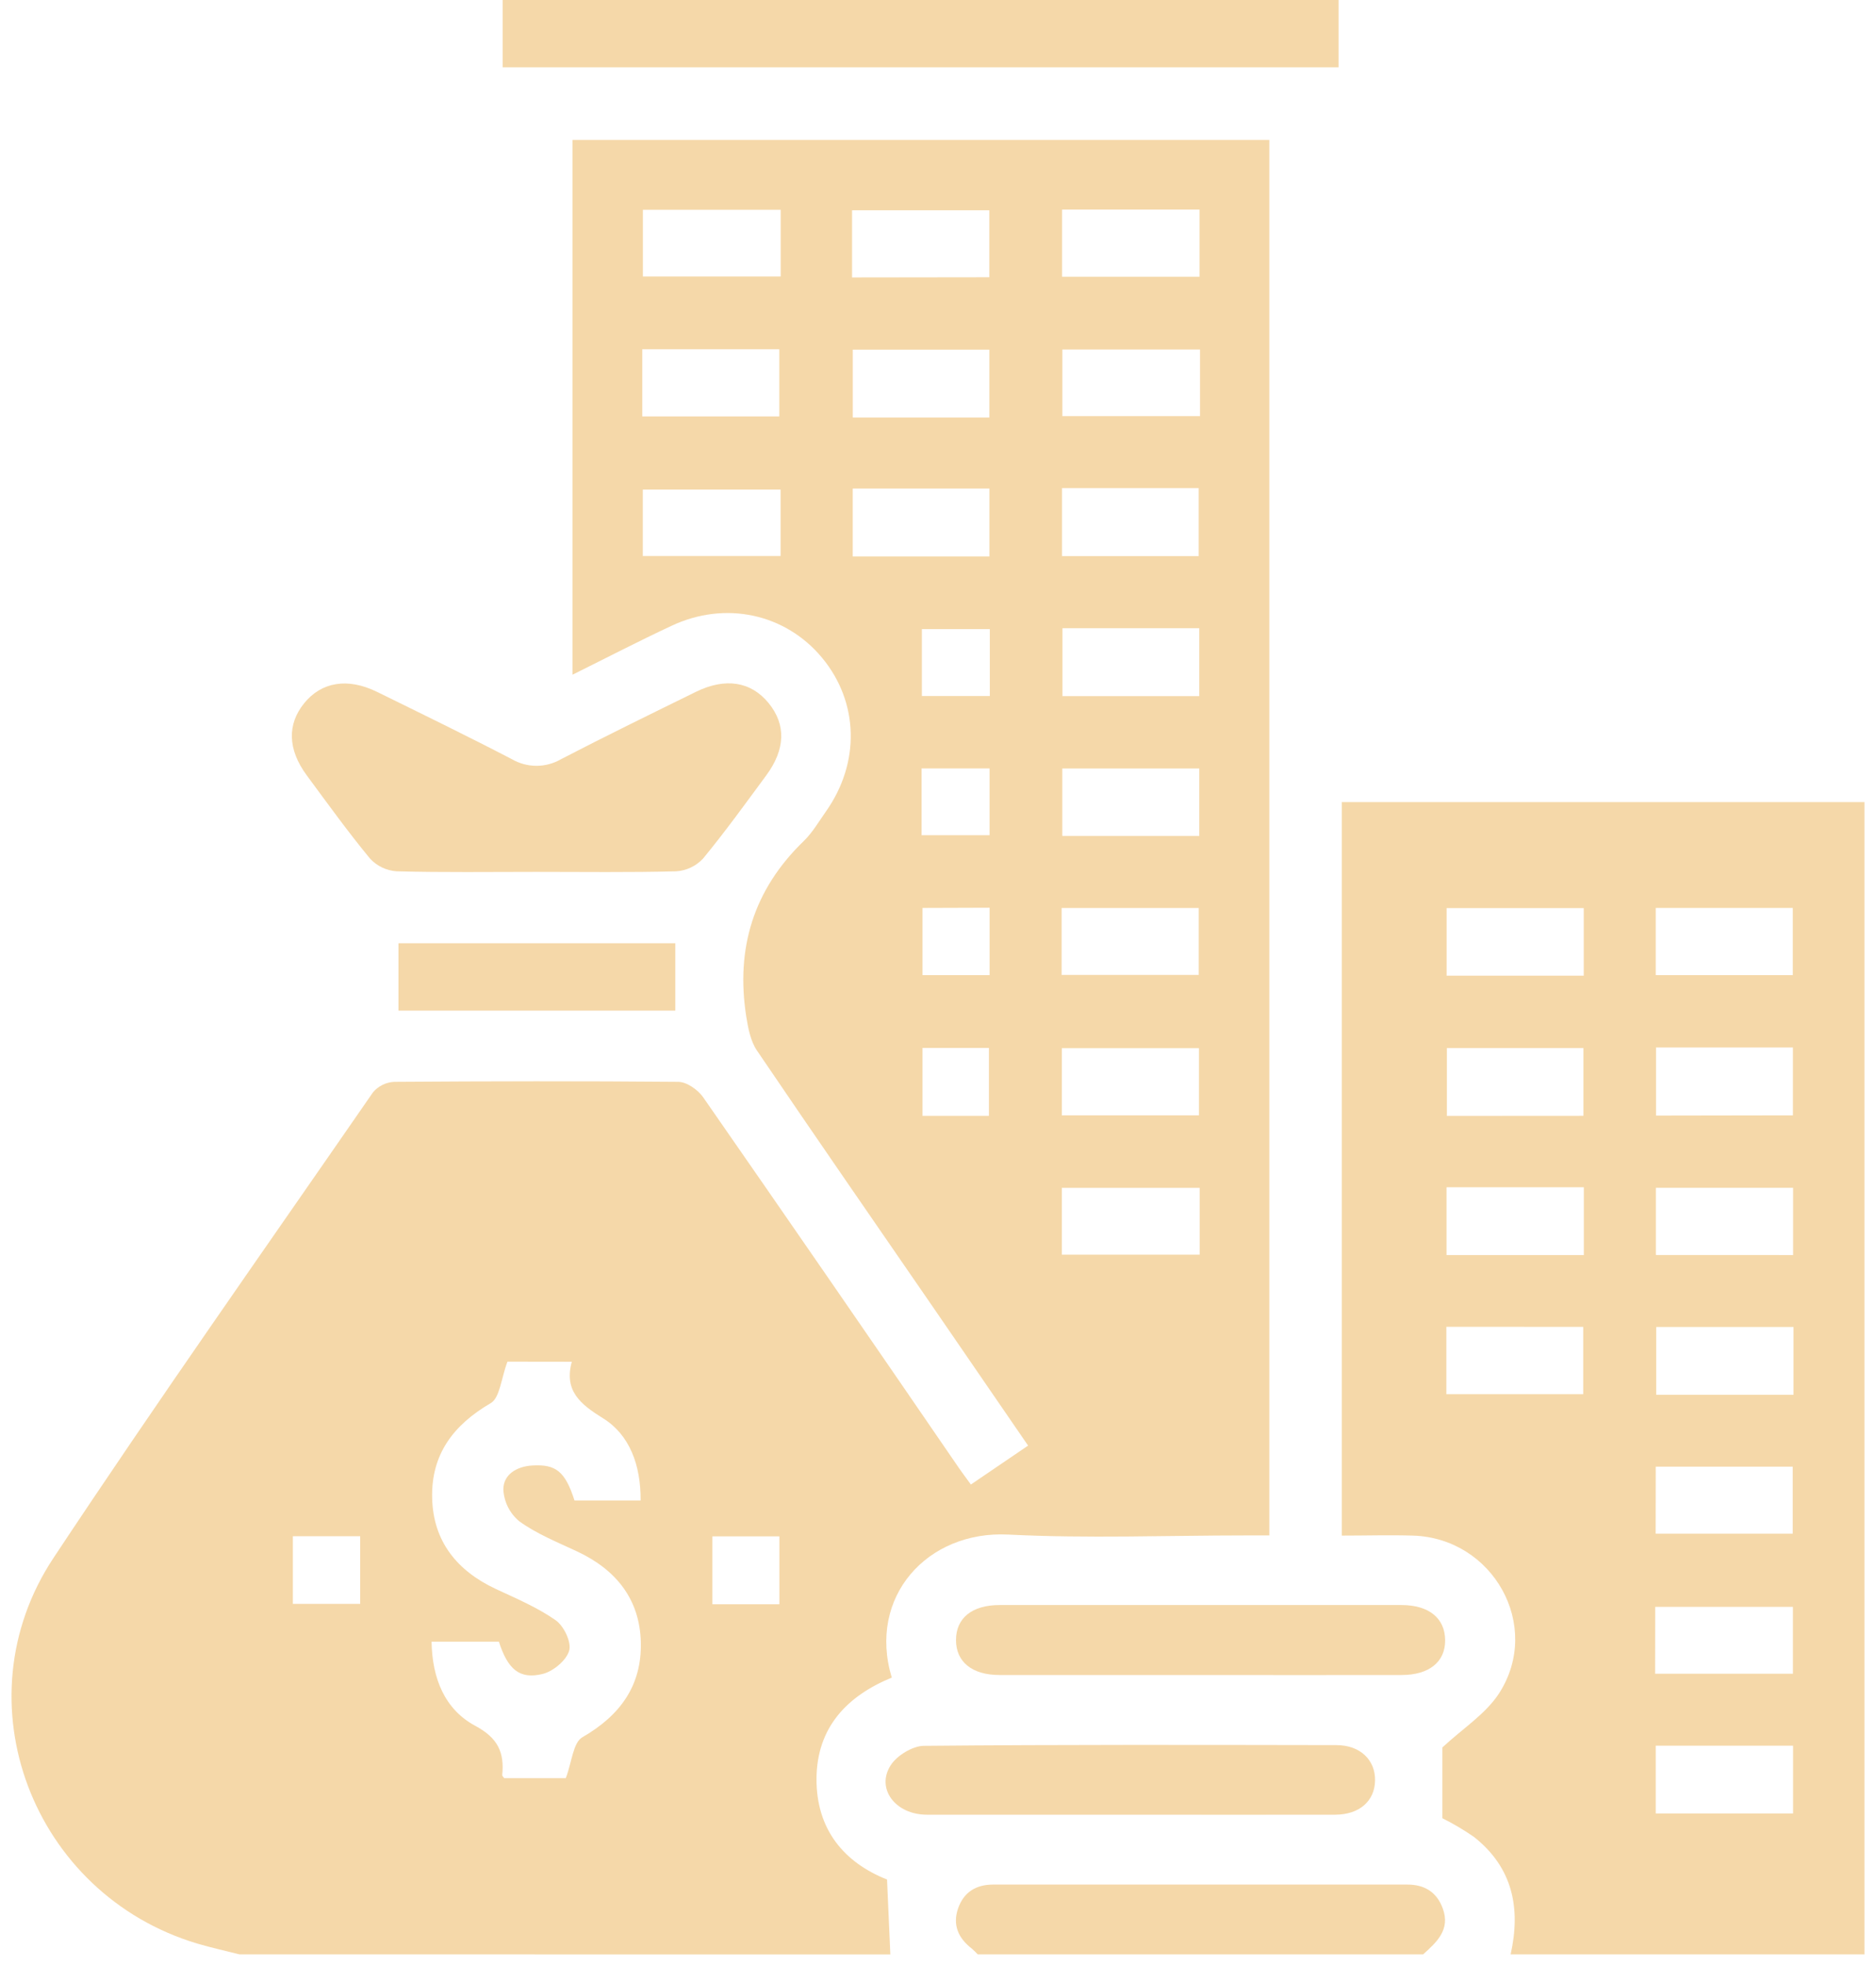
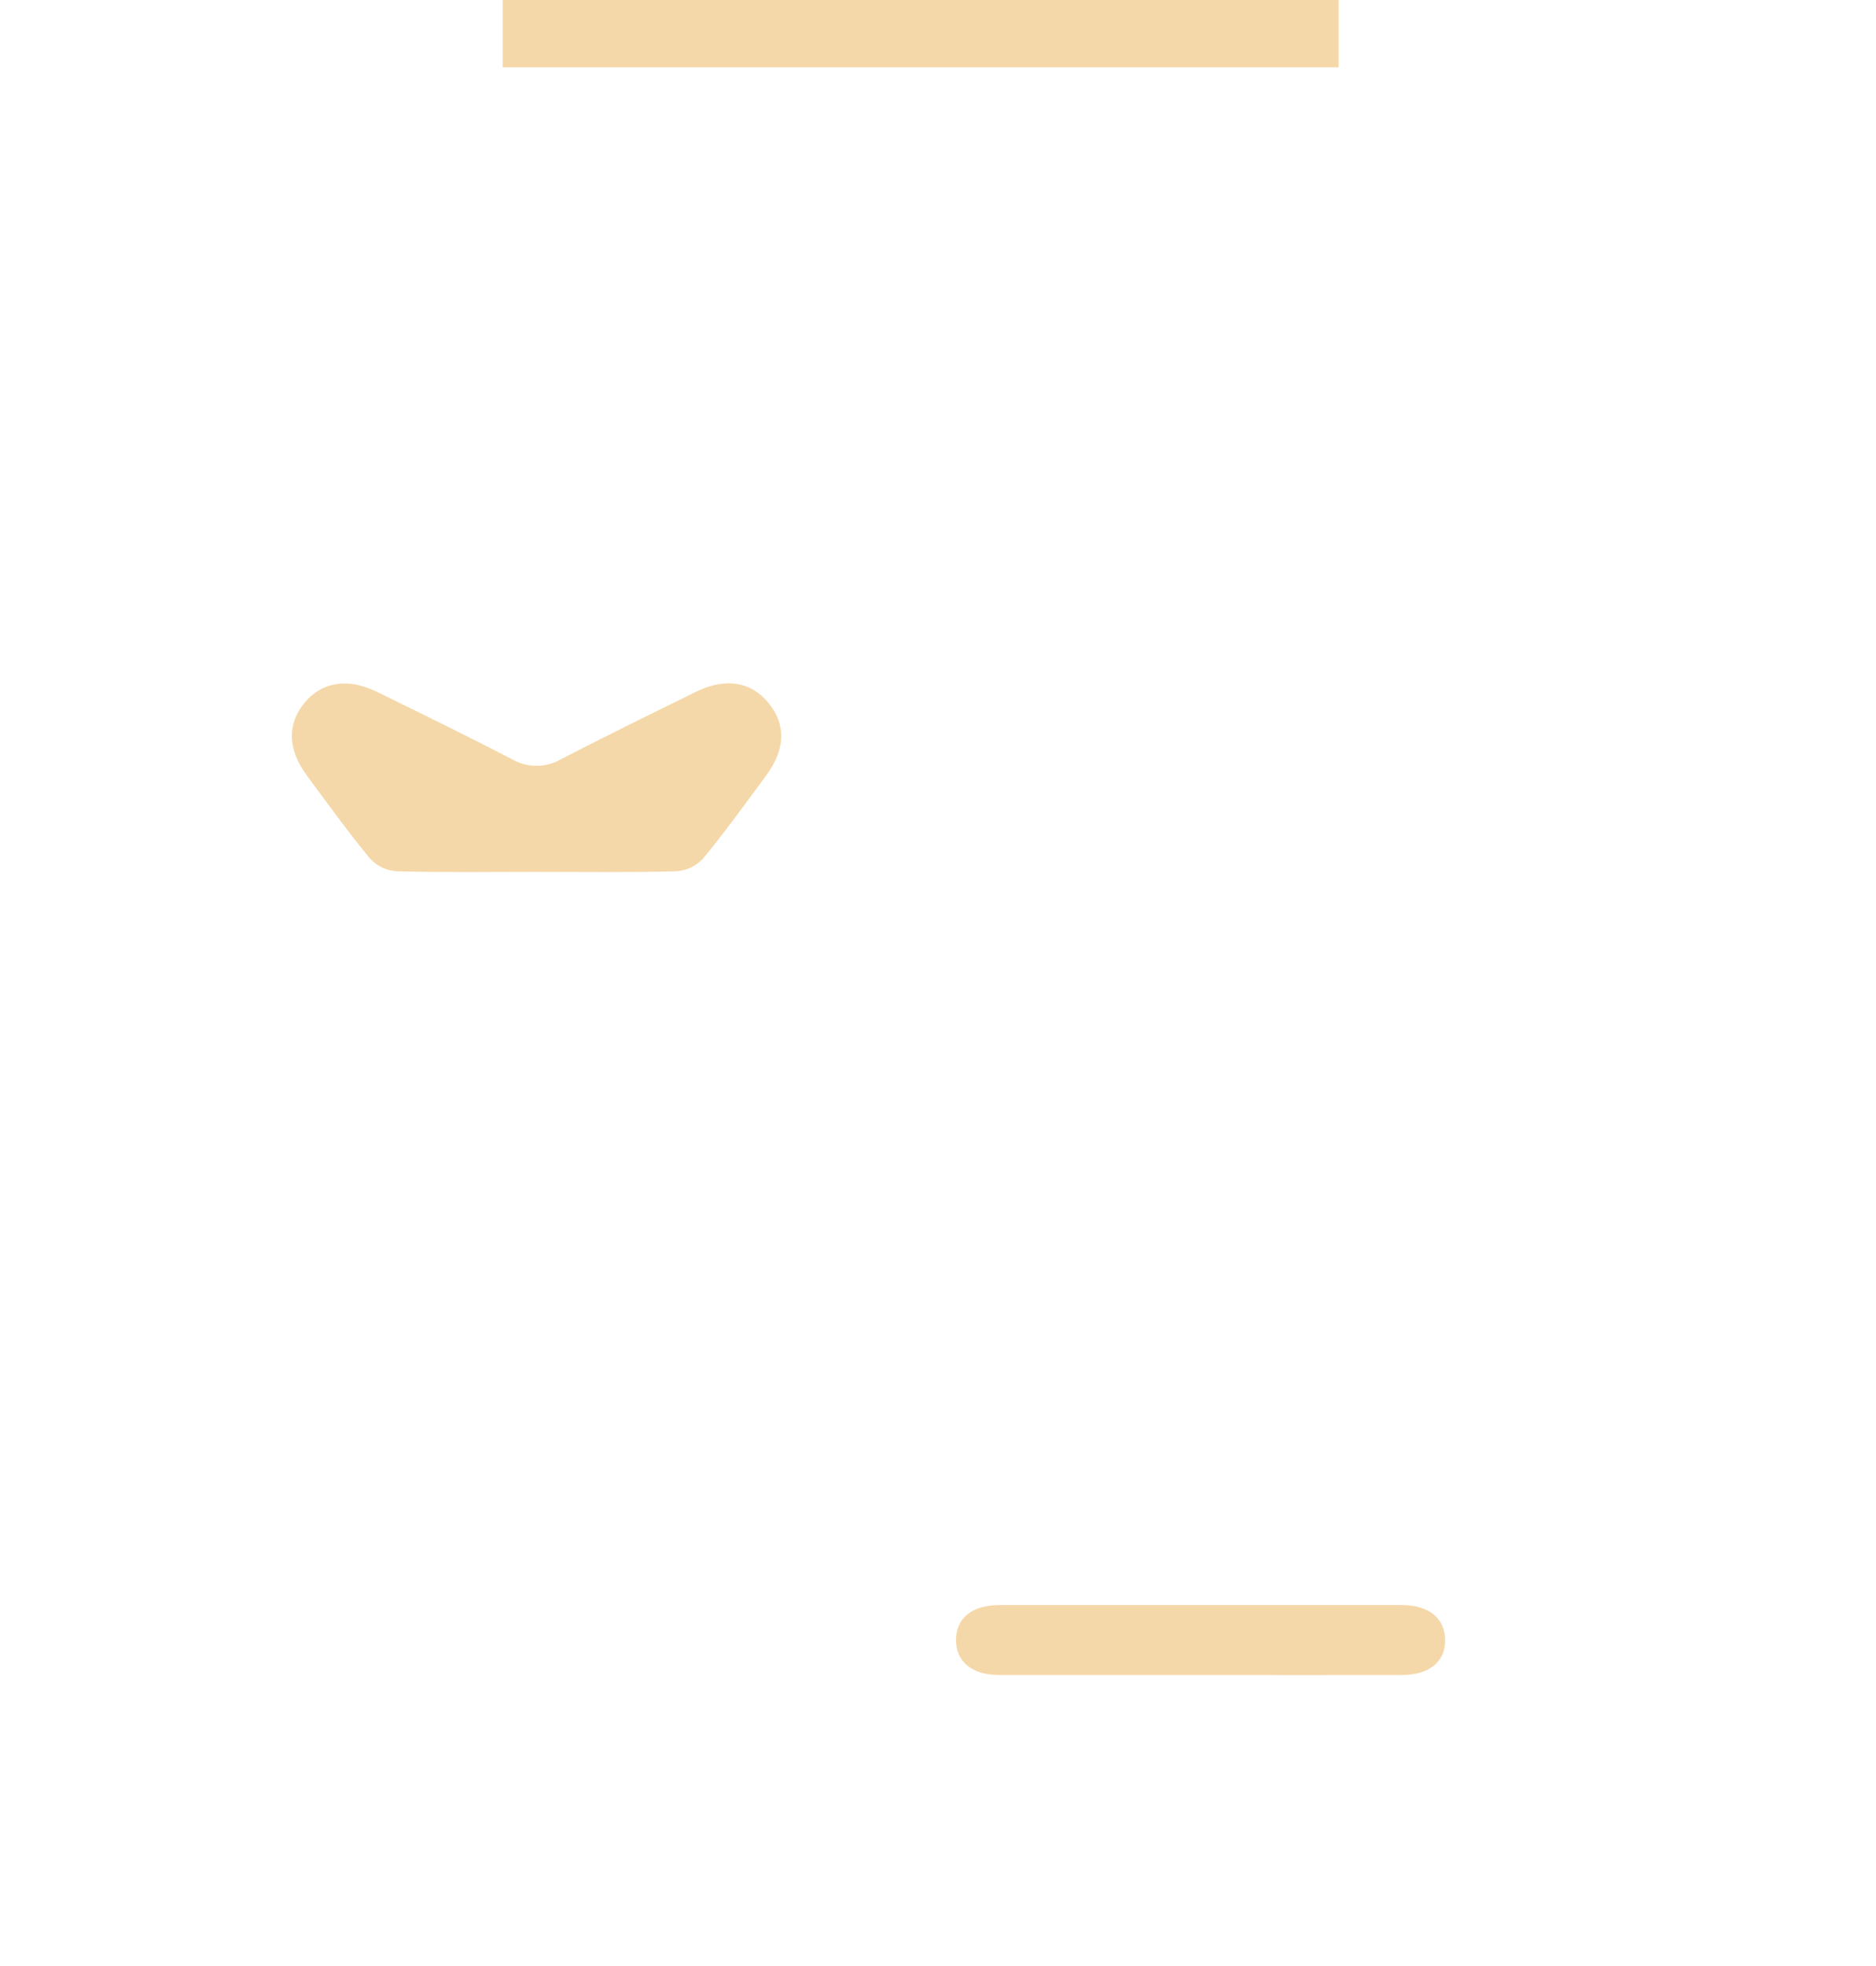
<svg xmlns="http://www.w3.org/2000/svg" width="42" height="44" viewBox="0 0 42 44" fill="none">
-   <path d="M5.36 43.739C5.047 43.659 4.73 43.59 4.419 43.498C0.728 42.395 -0.928 38.076 1.196 34.869C3.524 31.356 5.956 27.911 8.352 24.444C8.411 24.375 8.483 24.319 8.565 24.279C8.646 24.239 8.735 24.216 8.826 24.212C10.944 24.197 13.063 24.193 15.183 24.212C15.373 24.212 15.624 24.388 15.741 24.555C17.636 27.281 19.522 30.014 21.399 32.753C21.497 32.9 21.605 33.042 21.736 33.224L23.017 32.353C22.313 31.327 21.633 30.337 20.952 29.346C19.614 27.402 18.269 25.462 16.945 23.509C16.802 23.297 16.749 23.009 16.707 22.749C16.469 21.226 16.869 19.91 17.993 18.824C18.189 18.634 18.332 18.387 18.491 18.161C19.263 17.068 19.227 15.714 18.406 14.723C17.584 13.731 16.239 13.442 15.04 14.003C14.306 14.345 13.588 14.718 12.817 15.1V3.132H28.418V34.363H27.903C26.127 34.363 24.346 34.434 22.574 34.344C20.761 34.251 19.419 35.738 19.965 37.545C18.96 37.957 18.288 38.663 18.28 39.804C18.273 40.946 18.899 41.683 19.859 42.064C19.885 42.656 19.909 43.198 19.933 43.741L5.36 43.739ZM11.361 30.474C11.219 30.848 11.193 31.284 10.984 31.404C10.144 31.894 9.652 32.554 9.675 33.525C9.697 34.495 10.23 35.154 11.102 35.562C11.559 35.775 12.03 35.974 12.439 36.26C12.623 36.389 12.797 36.75 12.743 36.94C12.681 37.159 12.387 37.404 12.15 37.463C11.63 37.592 11.366 37.356 11.169 36.74H9.662C9.675 37.561 9.956 38.258 10.642 38.625C11.149 38.897 11.294 39.221 11.244 39.726C11.244 39.75 11.275 39.776 11.288 39.795H12.667C12.804 39.435 12.829 39 13.038 38.88C13.88 38.395 14.369 37.728 14.347 36.758C14.324 35.788 13.791 35.129 12.92 34.721C12.478 34.514 12.017 34.329 11.625 34.046C11.52 33.959 11.434 33.85 11.372 33.728C11.311 33.605 11.276 33.471 11.269 33.335C11.269 33.001 11.563 32.82 11.915 32.798C12.445 32.766 12.653 32.929 12.862 33.581H14.342C14.348 32.784 14.092 32.108 13.502 31.742C13.003 31.432 12.62 31.132 12.802 30.476L11.361 30.474ZM17.476 10.957H14.391V12.443H17.476V10.957ZM19.091 10.934V12.453H22.151V10.934H19.091ZM23.777 10.925V12.445H26.836V10.925H23.777ZM14.379 9.319H17.447V7.817H14.379V9.319ZM22.149 6.205V4.706H19.076V6.209L22.149 6.205ZM23.786 14.059V15.579H26.849V14.059H23.786ZM17.478 4.695H14.393V6.188H17.478V4.695ZM22.15 9.344V7.825H19.092V9.344H22.15ZM26.855 4.69H23.778V6.194H26.855V4.69ZM26.866 7.822H23.784V9.313H26.866V7.822ZM23.768 21.819H26.837V20.321H23.768V21.819ZM26.849 18.709V17.199H23.783V18.709H26.849ZM26.842 24.961V23.458H23.773V24.961H26.842ZM26.858 26.584H23.773V28.08H26.858V26.584ZM20.653 20.32V21.823H22.155V20.315L20.653 20.32ZM6.557 34.381V35.895H8.064V34.381H6.557ZM17.449 35.904V34.384H15.949V35.904H17.449ZM20.633 18.692H22.154V17.198H20.633V18.692ZM22.16 14.079H20.639V15.577H22.16V14.079ZM22.14 24.973V23.453H20.653V24.973H22.14Z" fill="#F1C885" fill-opacity="0.7" />
-   <path d="M33.82 43.739C34.051 42.706 33.868 41.797 33.001 41.112C32.775 40.955 32.538 40.815 32.292 40.692V39.108C32.747 38.684 33.266 38.357 33.566 37.89C34.529 36.383 33.427 34.42 31.631 34.367C31.113 34.351 30.593 34.367 30.041 34.367V17.95H41.742V43.739H33.82ZM37.069 21.823H40.137V20.32H37.069V21.823ZM37.069 39.069V40.586H40.143V39.069H37.069ZM37.055 37.458H40.14V35.962H37.057L37.055 37.458ZM37.067 34.325H40.136V32.824H37.069L37.067 34.325ZM35.457 21.835V20.323H32.387V21.835H35.457ZM40.153 31.215V29.698H37.08V31.215H40.153ZM32.381 29.694V31.202H35.445V29.696L32.381 29.694ZM35.45 24.972V23.456H32.393V24.974L35.45 24.972ZM40.14 24.962V23.443H37.075V24.967L40.14 24.962ZM35.459 28.088V26.571H32.385V28.088H35.459ZM40.144 28.088V26.583H37.072V28.087L40.144 28.088Z" fill="#F1C885" fill-opacity="0.7" />
-   <path d="M21.89 43.739C21.848 43.694 21.803 43.651 21.757 43.61C21.456 43.378 21.322 43.083 21.449 42.712C21.577 42.343 21.855 42.177 22.234 42.177H31.512C31.894 42.177 32.169 42.348 32.301 42.712C32.475 43.186 32.167 43.464 31.861 43.739H21.89Z" fill="#F1C885" fill-opacity="0.7" />
  <path d="M12.011 19.513C10.967 19.513 9.924 19.528 8.881 19.5C8.653 19.485 8.439 19.383 8.284 19.215C7.787 18.613 7.329 17.977 6.865 17.349C6.441 16.773 6.426 16.21 6.811 15.737C7.195 15.264 7.78 15.159 8.443 15.485C9.45 15.98 10.46 16.471 11.457 16.989C11.625 17.087 11.816 17.139 12.011 17.139C12.205 17.139 12.396 17.087 12.564 16.989C13.56 16.472 14.569 15.98 15.577 15.485C16.24 15.159 16.815 15.252 17.209 15.737C17.604 16.221 17.581 16.773 17.157 17.35C16.693 17.979 16.235 18.614 15.739 19.216C15.583 19.383 15.369 19.485 15.14 19.5C14.097 19.528 13.054 19.513 12.011 19.513Z" fill="#F1C885" fill-opacity="0.7" />
  <path d="M11.253 1.506V0H29.968V1.506H11.253Z" fill="#F1C885" fill-opacity="0.7" />
-   <path d="M25.346 40.613C23.814 40.613 22.283 40.613 20.751 40.613C20.043 40.613 19.605 40.026 19.942 39.505C20.082 39.287 20.432 39.075 20.68 39.072C23.76 39.043 26.841 39.051 29.921 39.056C30.452 39.056 30.793 39.389 30.785 39.848C30.777 40.307 30.436 40.611 29.894 40.613C28.378 40.617 26.862 40.613 25.346 40.613Z" fill="#F1C885" fill-opacity="0.7" />
  <path d="M26.827 37.487C25.344 37.487 23.861 37.487 22.378 37.487C21.761 37.487 21.403 37.193 21.403 36.704C21.403 36.214 21.76 35.921 22.378 35.921C25.376 35.921 28.375 35.921 31.374 35.921C31.991 35.921 32.348 36.214 32.354 36.704C32.36 37.193 31.995 37.487 31.38 37.487C29.862 37.489 28.345 37.489 26.827 37.487Z" fill="#F1C885" fill-opacity="0.7" />
-   <path d="M15.118 21.11V22.618H8.921V21.11H15.118Z" fill="#F1C885" fill-opacity="0.7" />
</svg>